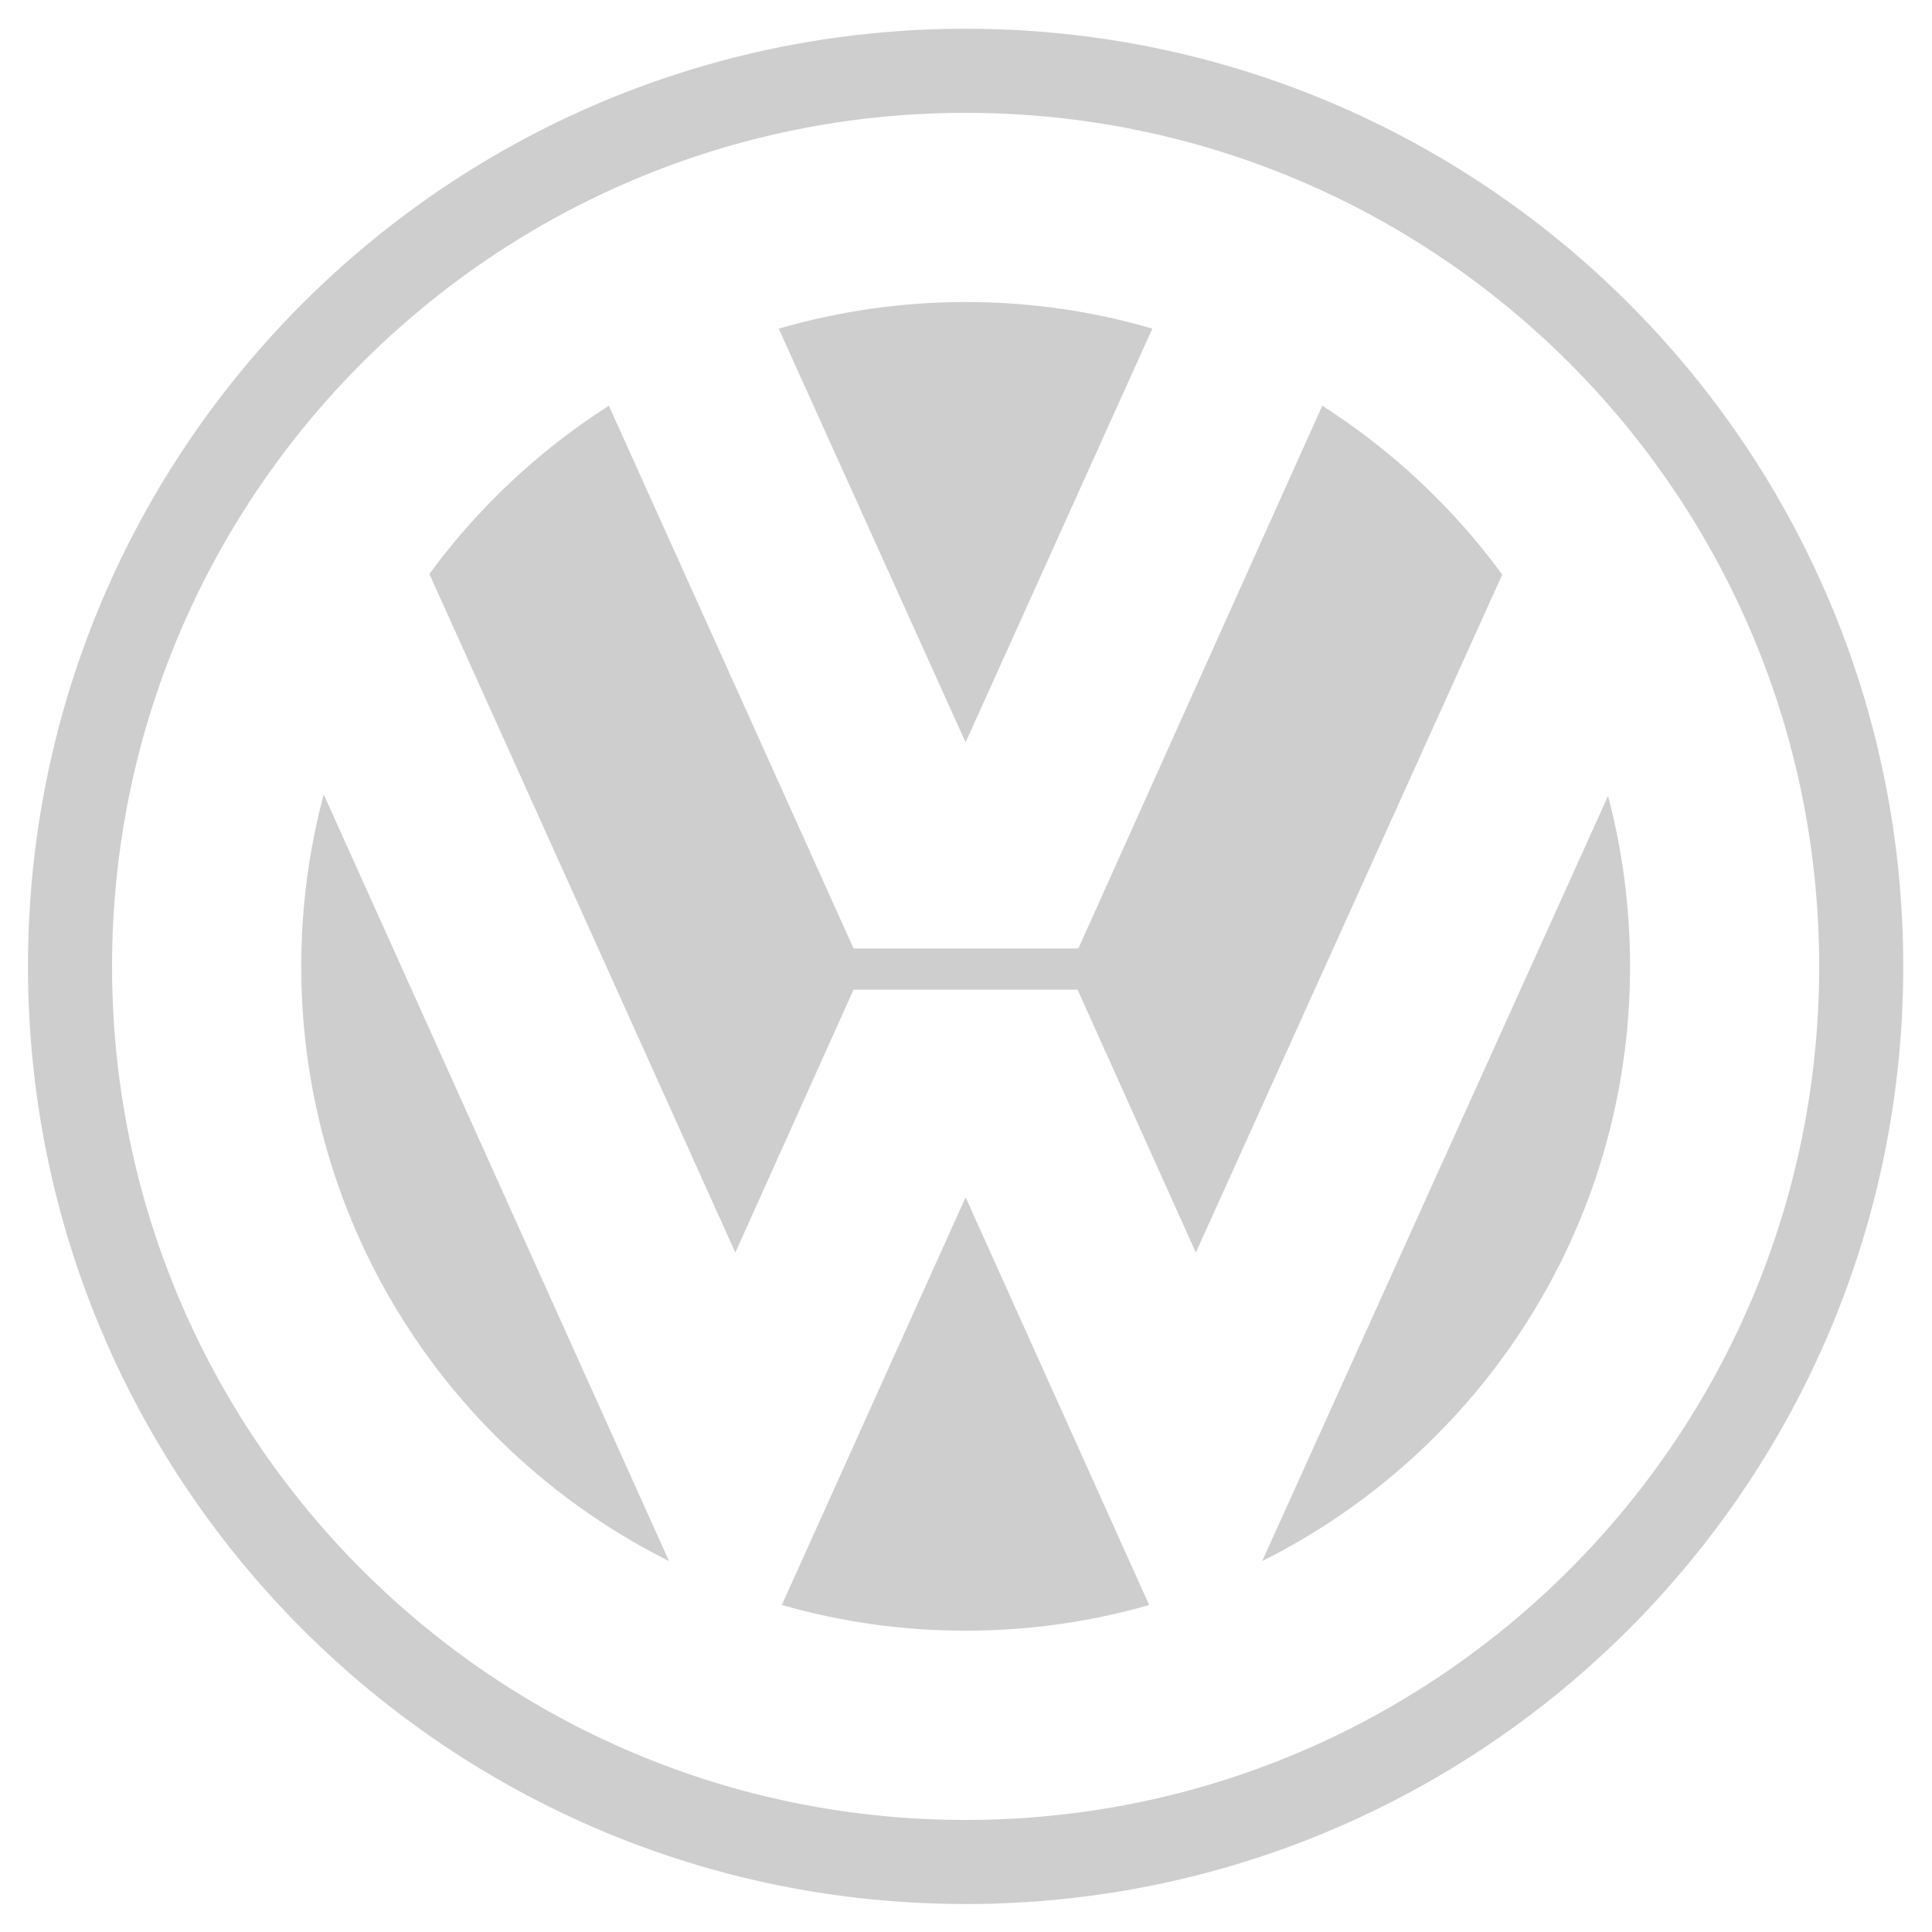
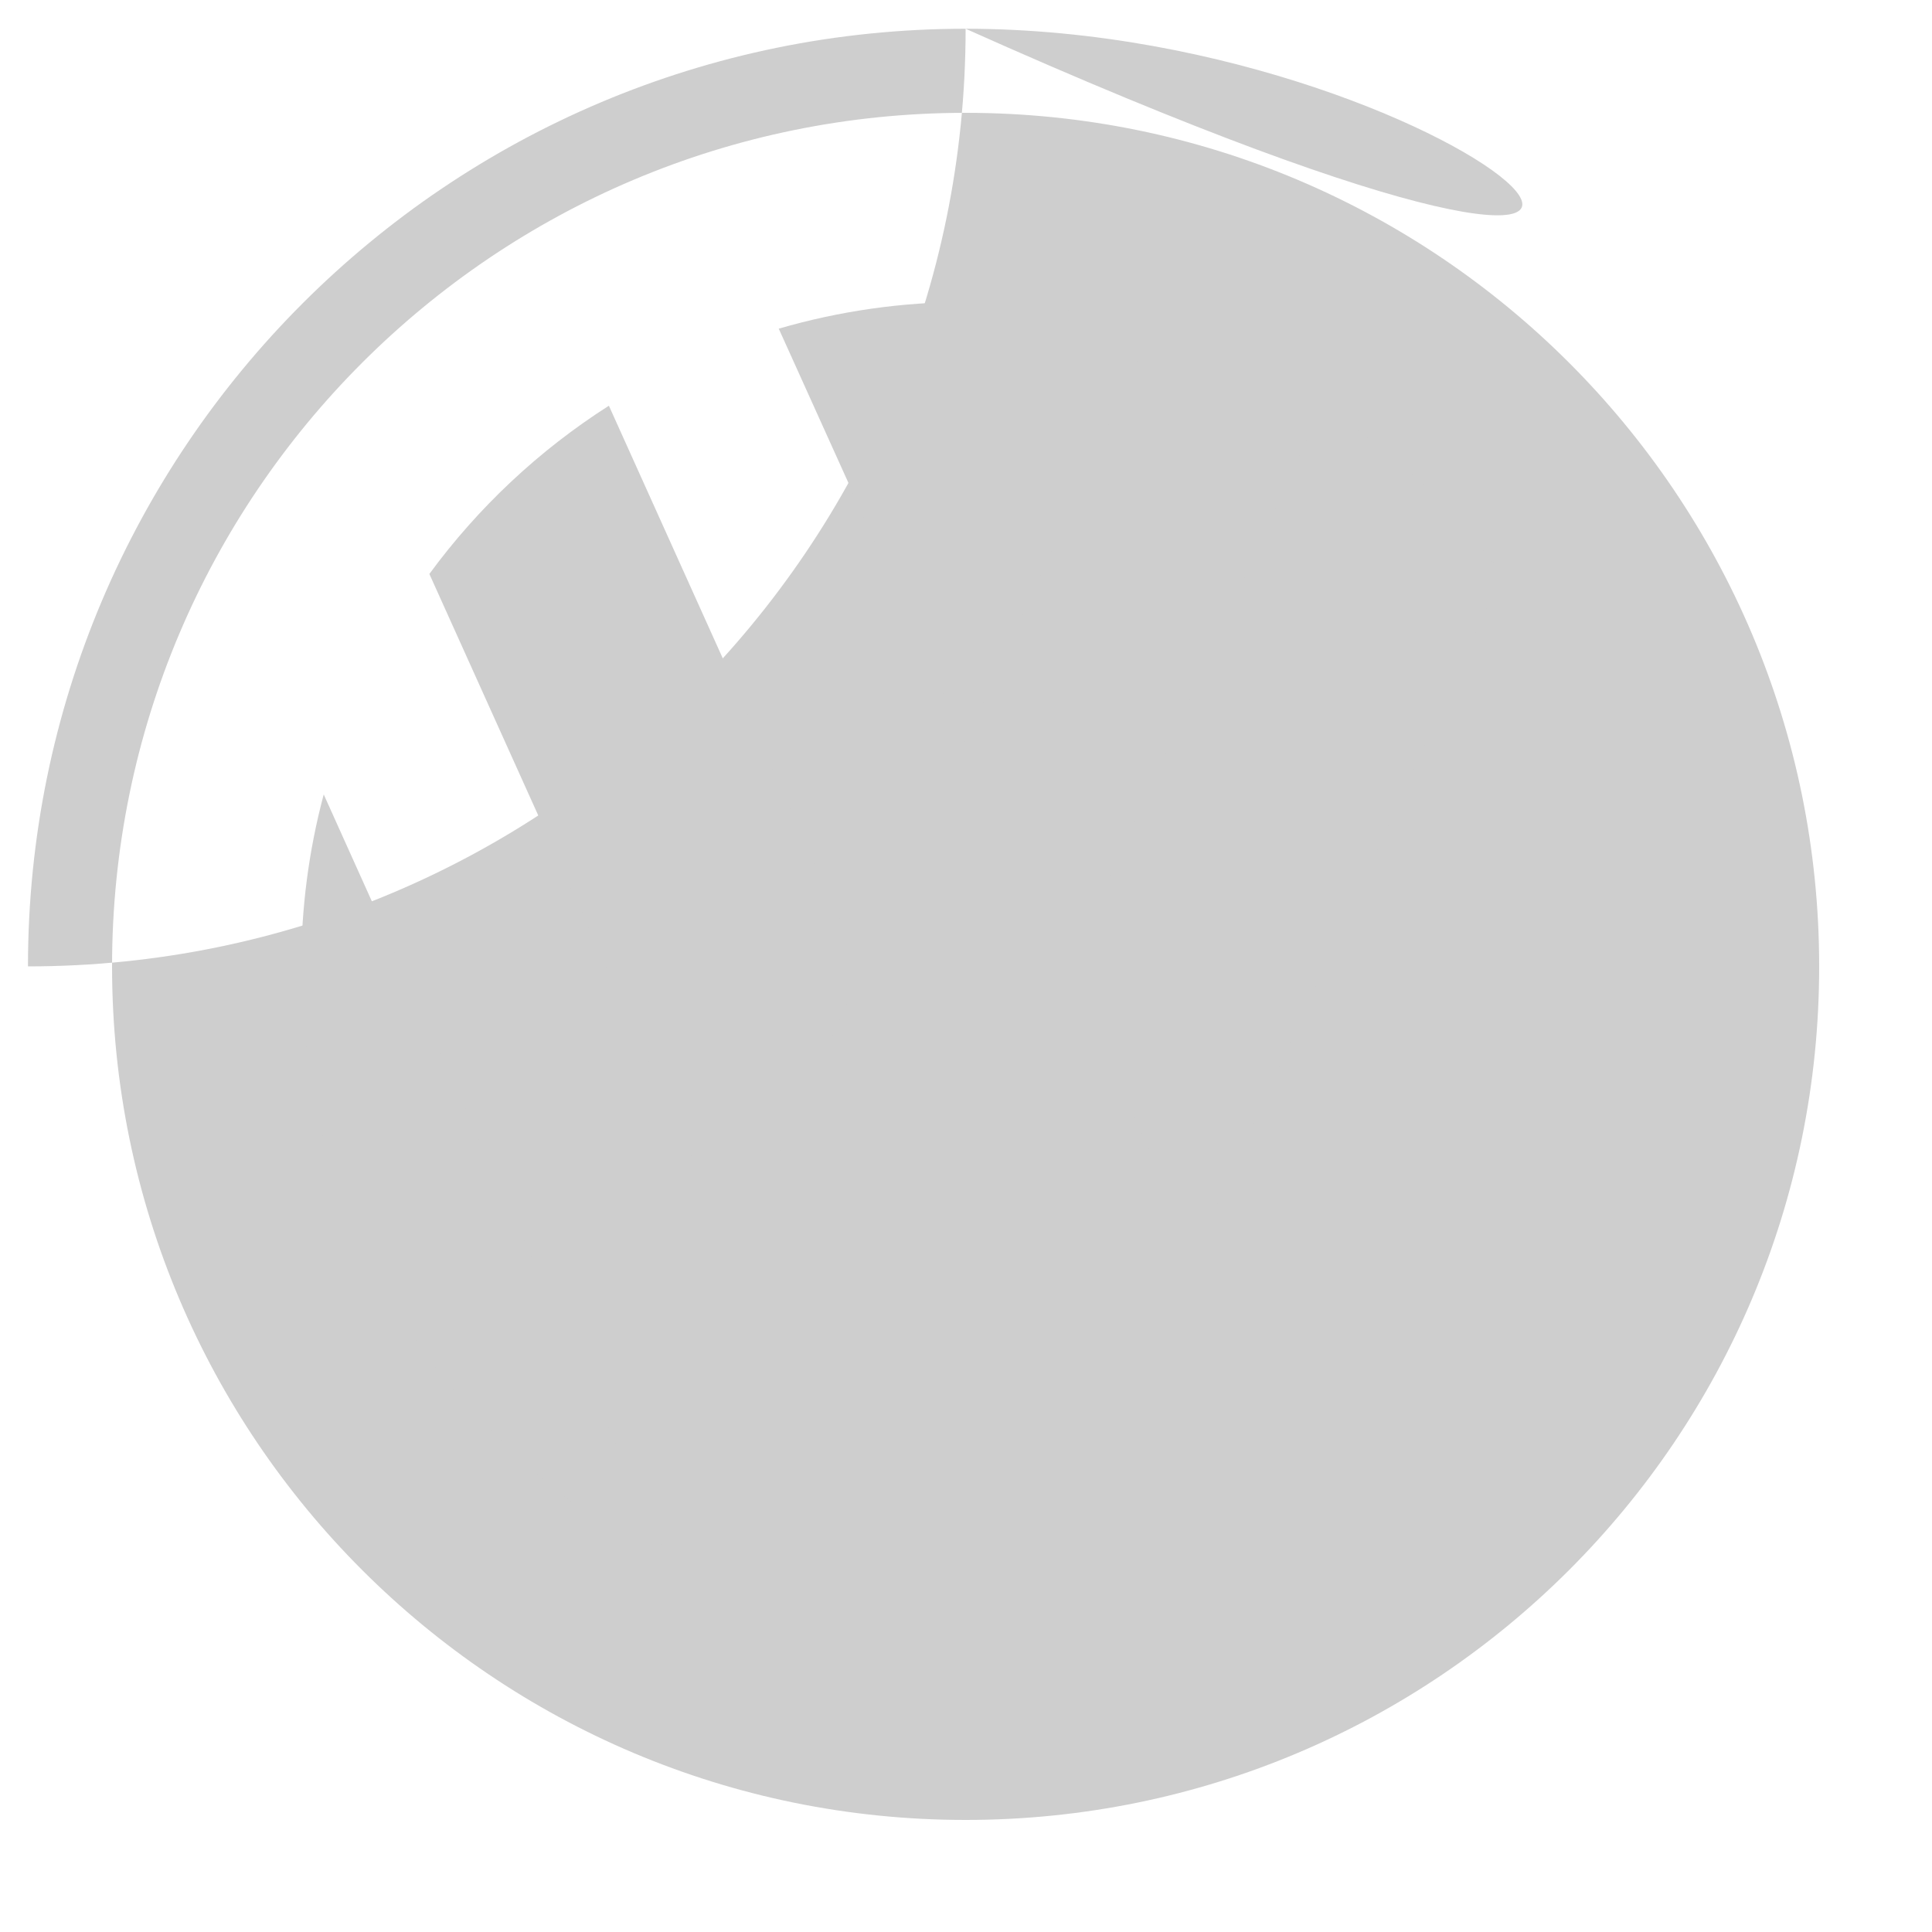
<svg xmlns="http://www.w3.org/2000/svg" version="1.1" id="Layer_1" x="0px" y="0px" viewBox="944 -854 2500 2500" style="enable-background:new 944 -854 2500 2500;" xml:space="preserve">
  <style type="text/css">
	.st0{fill:#CECECE;}
</style>
  <g>
-     <path class="st0" d="M2193.5-816.8c-670.1,0-1213.3,543.2-1213.3,1213.3c0,670.1,543.2,1213.3,1213.3,1213.3   c670.1,0,1213.3-543.2,1213.3-1213.3C3406.8-273.6,2863.6-816.8,2193.5-816.8L2193.5-816.8z M2193.5,1501   c-610,0-1104.5-494.5-1104.5-1104.5c0-610,494.5-1104.5,1104.5-1104.5c610,0,1104.5,494.5,1104.5,1104.5   C3298.1,1006.5,2803.5,1501,2193.5,1501L2193.5,1501z" />
+     <path class="st0" d="M2193.5-816.8c-670.1,0-1213.3,543.2-1213.3,1213.3c670.1,0,1213.3-543.2,1213.3-1213.3C3406.8-273.6,2863.6-816.8,2193.5-816.8L2193.5-816.8z M2193.5,1501   c-610,0-1104.5-494.5-1104.5-1104.5c0-610,494.5-1104.5,1104.5-1104.5c610,0,1104.5,494.5,1104.5,1104.5   C3298.1,1006.5,2803.5,1501,2193.5,1501L2193.5,1501z" />
    <path class="st0" d="M1951.7-428.7c78.6-22.9,160-34.5,241.8-34.5c83.9,0,164.9,12,241.6,34.4l-241.6,535.4L1951.7-428.7   L1951.7-428.7z" />
    <path class="st0" d="M2655-329c90.5,57.8,169.5,131.9,232.9,218.5l-396.5,877.3l-153-340.2h-289.9l-153,340.2l-395.9-878.1   c63.3-86.3,142-160.1,232.3-217.7l316.6,702.3h290.9L2655-329z M1362.9,174c-19.4,72.6-29.1,147.4-29.1,222.5   c0,336.9,193.8,628.5,475.9,769.5L1362.9,174z" />
-     <path class="st0" d="M1955.7,1222.8c77.3,22.2,157.4,33.4,237.8,33.3c82.4,0,162.1-11.6,237.5-33.2l-237.5-527.6L1955.7,1222.8z    M2577.3,1166c282.2-141,476-432.6,476-769.5c0-76.3-9.9-150.2-28.5-220.6L2577.3,1166L2577.3,1166z" />
  </g>
</svg>